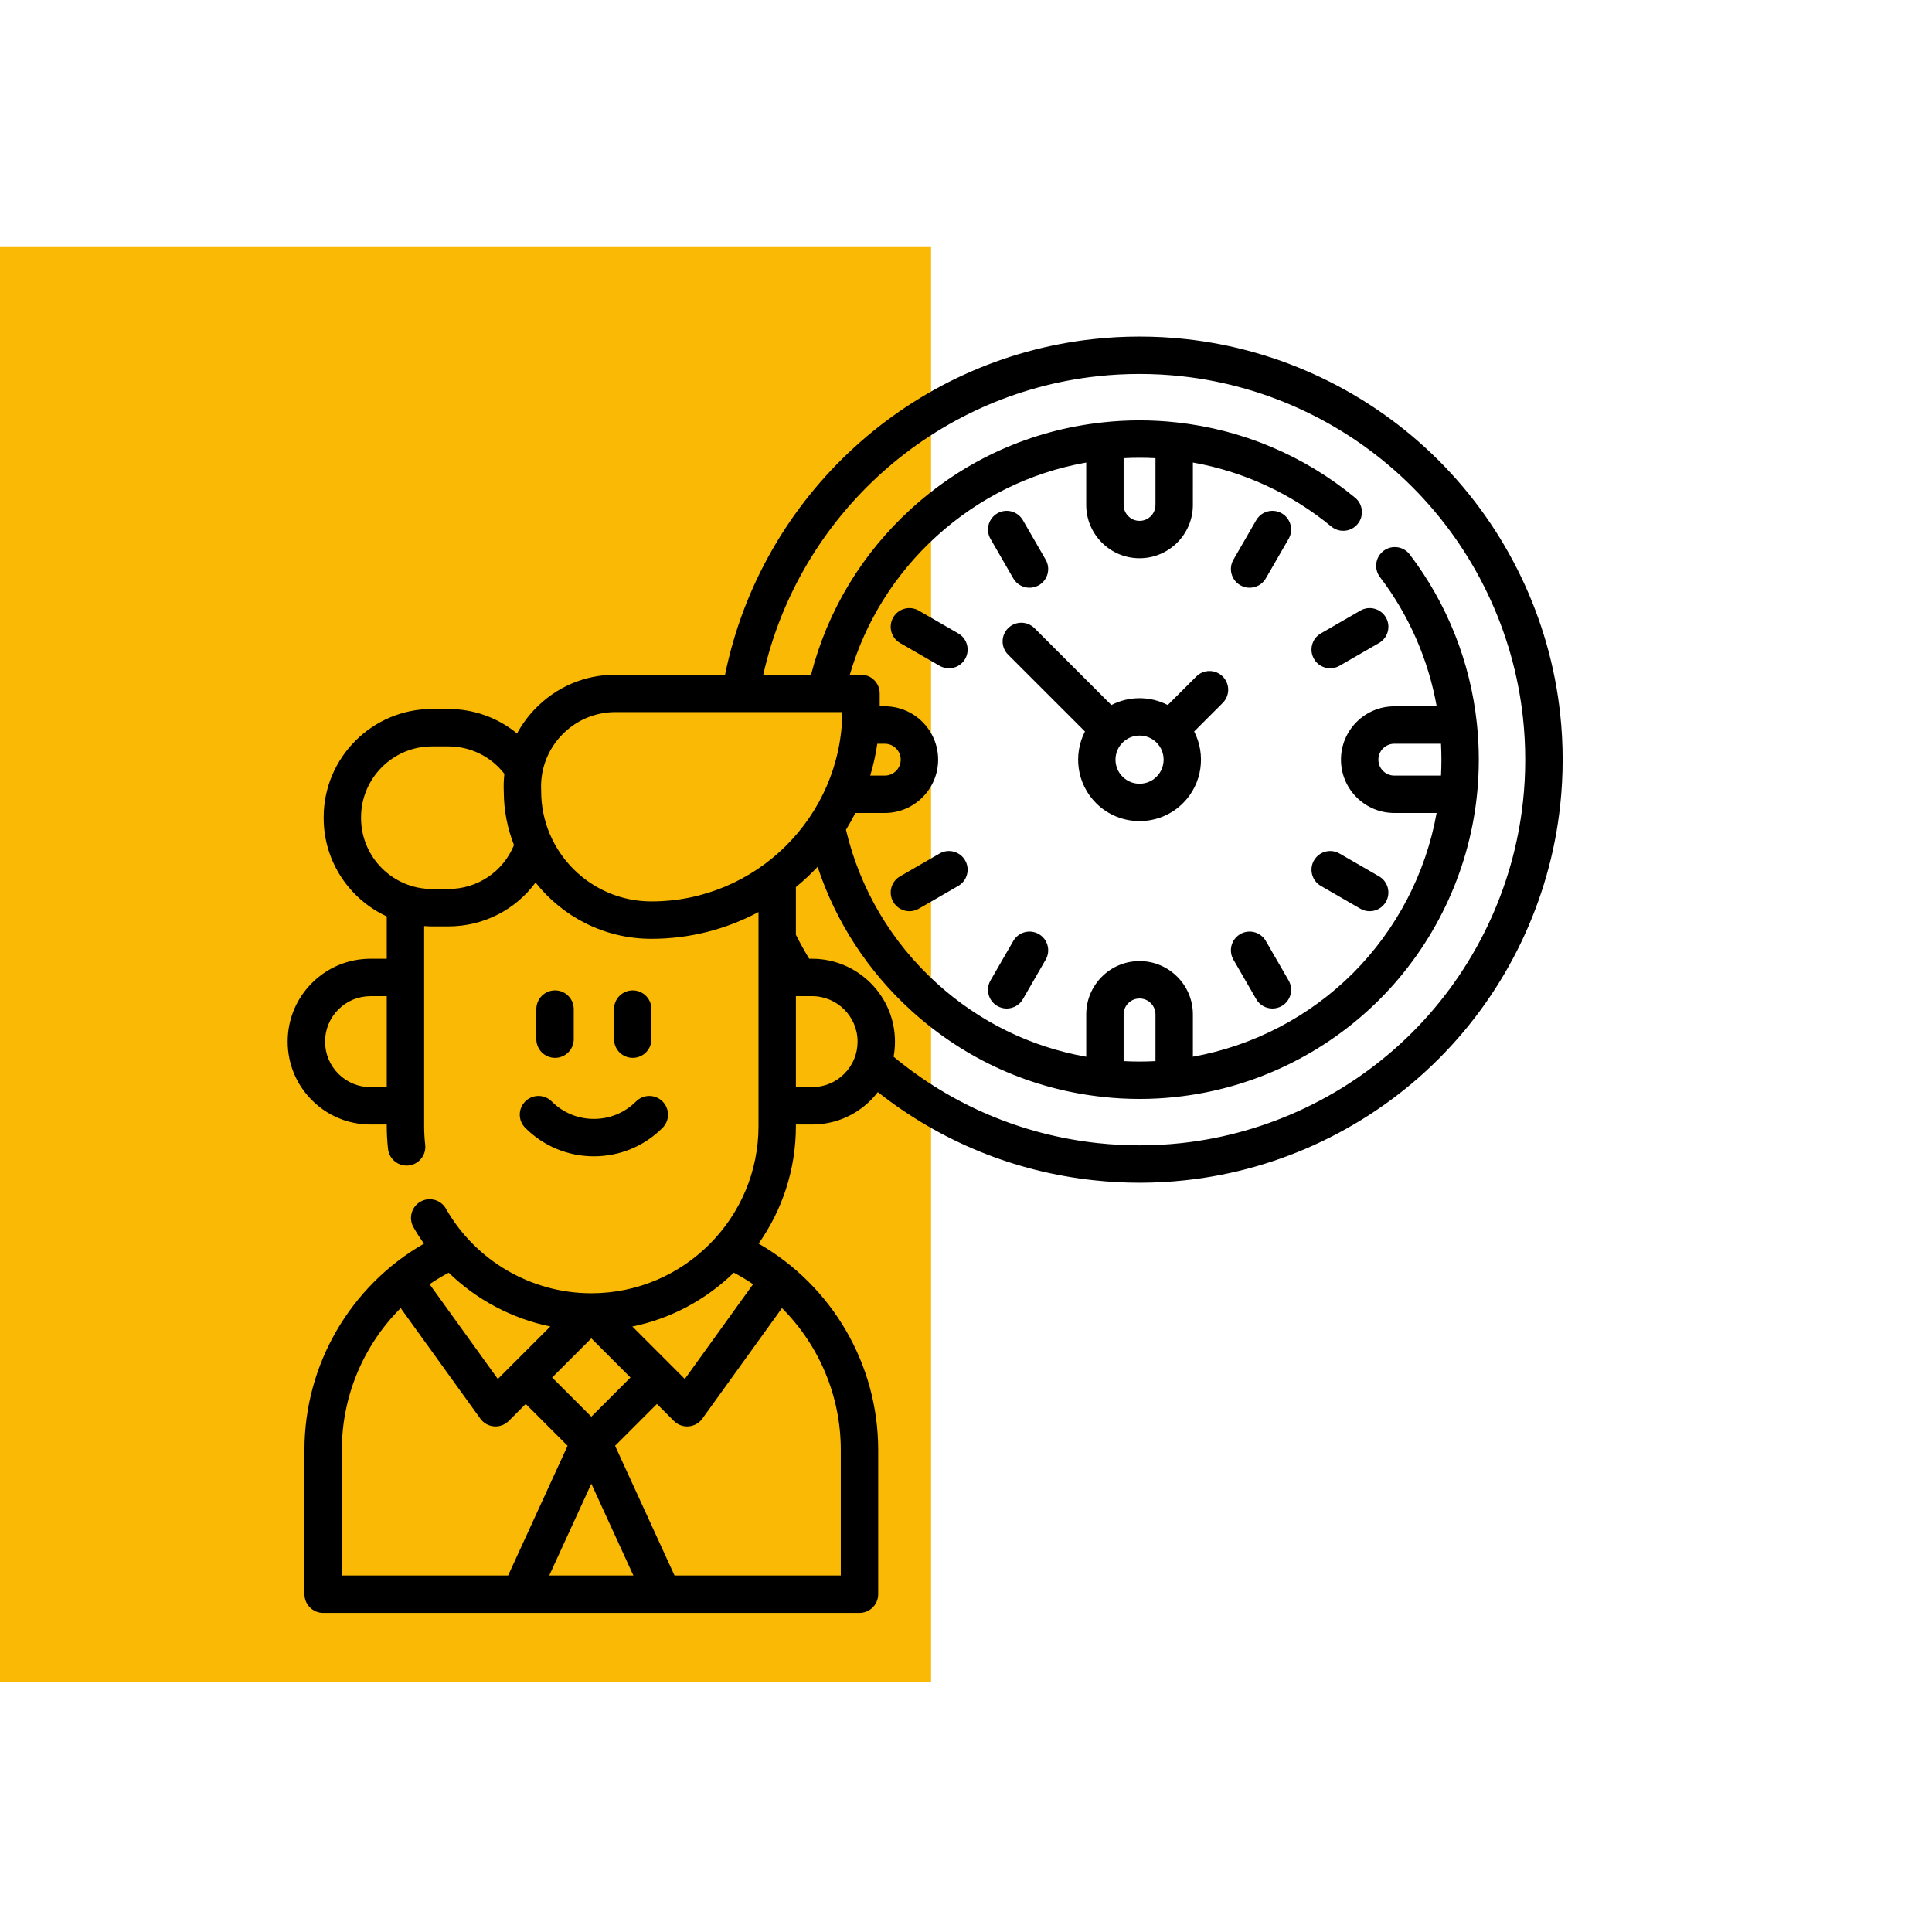
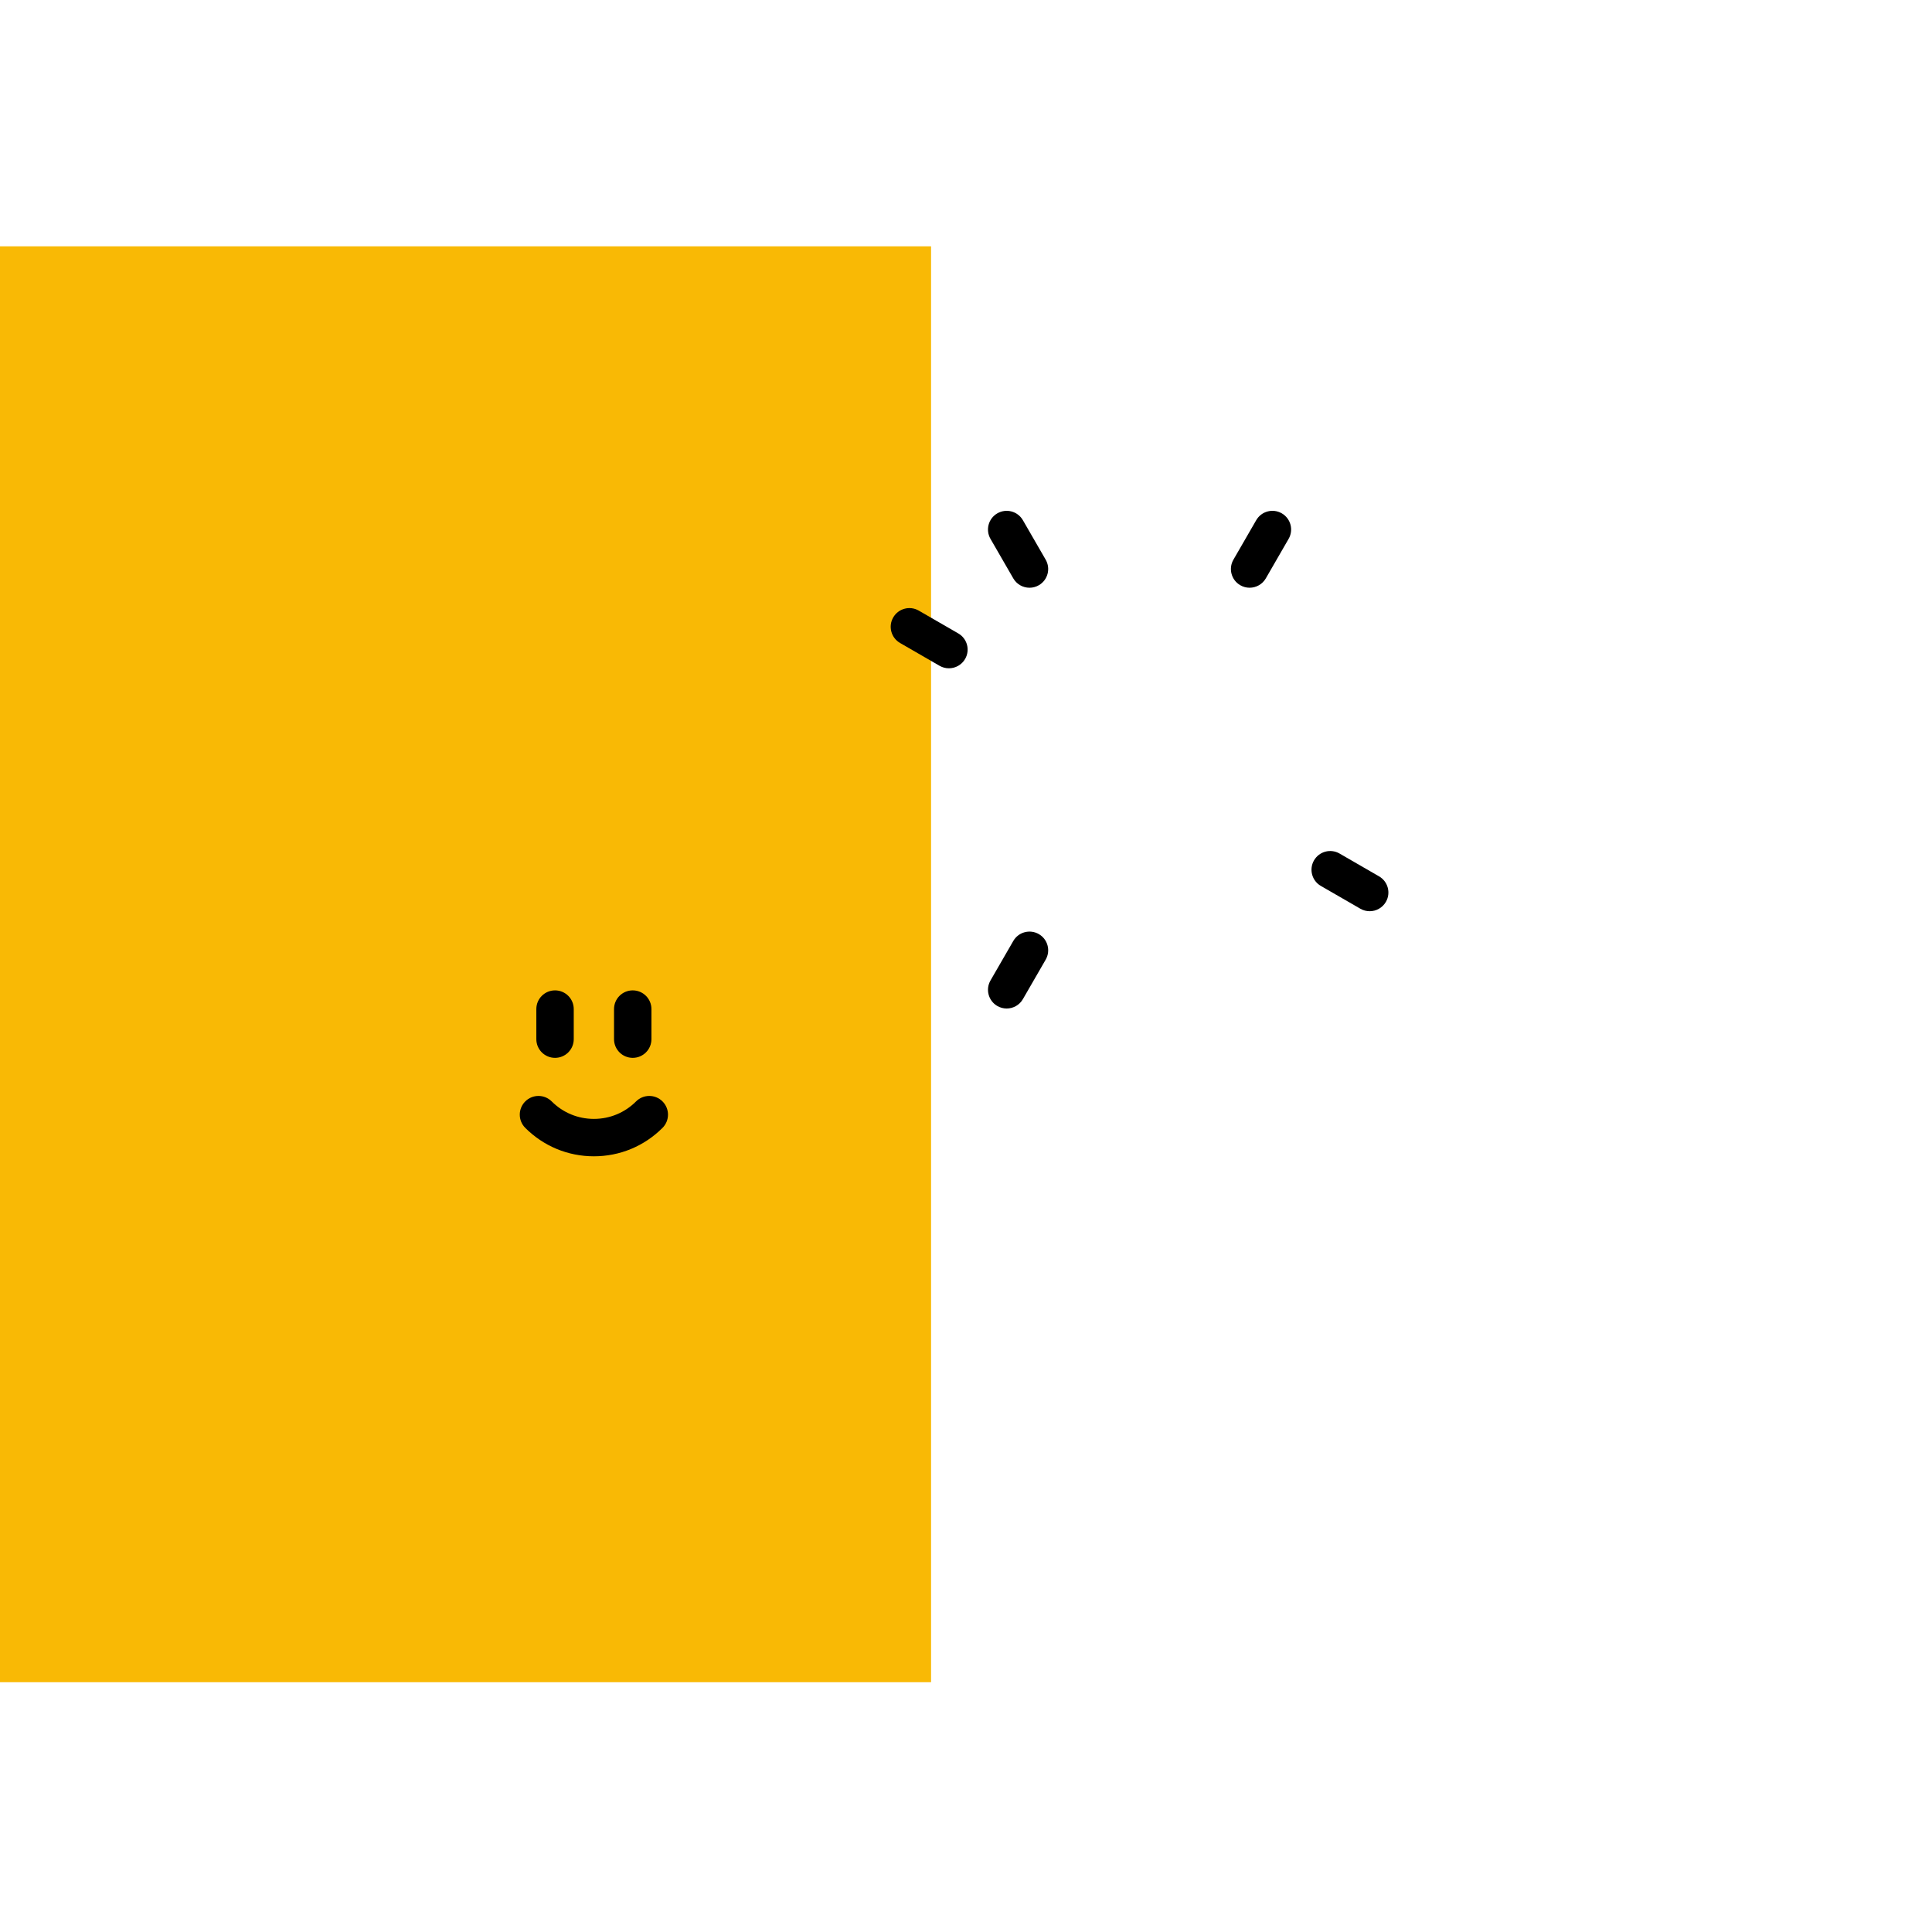
<svg xmlns="http://www.w3.org/2000/svg" version="1.1" id="Ebene_1" x="0px" y="0px" width="200px" height="200px" viewBox="0 0 200 200" enable-background="new 0 0 200 200" xml:space="preserve">
  <rect y="25.5" fill="#F9B905" width="96.384" height="148.641" />
  <g>
-     <path d="M161.509,73.912c-1.06-9.873-5.522-19.192-12.573-26.241c-7.048-7.049-16.367-11.514-26.236-12.574   c-3.082-0.338-6.39-0.338-9.462,0c-18.925,2.03-34.401,16.213-38.18,34.747H63.728c-3.204,0-6.185,1.278-8.394,3.598   c-0.722,0.759-1.326,1.595-1.81,2.487c-1.974-1.623-4.466-2.536-7.109-2.536h-1.692c-6.186,0-11.217,5.033-11.217,11.217v0.071   c0,4.513,2.679,8.409,6.53,10.187v4.38H38.36c-2.294,0-4.449,0.894-6.069,2.513c-1.619,1.62-2.512,3.774-2.511,6.065   c0,2.294,0.893,4.449,2.514,6.069s3.776,2.512,6.068,2.512h1.675v0.16c0,0.793,0.045,1.593,0.133,2.375   c0.112,0.989,0.95,1.718,1.921,1.718c0.072,0,0.146-0.003,0.22-0.012c1.062-0.12,1.826-1.078,1.706-2.141   c-0.073-0.641-0.109-1.293-0.109-1.94V95.866c0.27,0.02,0.542,0.033,0.816,0.033h1.692c3.654,0,6.957-1.731,9.024-4.538   c2.801,3.544,7.132,5.825,11.99,5.825c4.006,0,7.781-1.003,11.09-2.769v22.151c0,9.527-7.735,17.28-17.254,17.31   c-0.038-0.001-0.075-0.001-0.112,0c-6.187-0.021-11.926-3.371-14.989-8.755c-0.529-0.929-1.71-1.254-2.64-0.725   c-0.929,0.528-1.254,1.71-0.725,2.639c0.335,0.59,0.698,1.159,1.084,1.707c-7.584,4.353-12.367,12.484-12.367,21.348v14.938   c0,1.069,0.867,1.936,1.936,1.936h20.313c0.028,0.001,0.056,0,0.083,0h14.708c0.01,0,0.02,0.002,0.03,0.002   c0.013,0,0.027-0.002,0.04-0.002h20.346c1.069,0,1.936-0.866,1.936-1.936v-14.938c0-8.867-4.788-17.003-12.378-21.354   c2.428-3.446,3.86-7.643,3.86-12.17v-0.161h1.675c2.294,0,4.45-0.892,6.069-2.512c0.267-0.267,0.513-0.549,0.74-0.843   c6.461,5.101,14.144,8.246,22.358,9.128c1.541,0.169,3.134,0.256,4.733,0.256s3.191-0.087,4.729-0.255   c9.873-1.06,19.192-5.525,26.24-12.573c7.051-7.05,11.515-16.368,12.573-26.236c0.169-1.542,0.255-3.135,0.255-4.733   C161.763,77.041,161.678,75.449,161.509,73.912L161.509,73.912z M38.361,112.538c-1.259,0-2.441-0.49-3.331-1.379   c-0.89-0.89-1.379-2.073-1.379-3.332c0-1.257,0.489-2.439,1.378-3.327c0.888-0.891,2.072-1.379,3.332-1.379h1.676v9.417H38.361z    M46.415,92.029h-1.692c-4.051,0-7.347-3.296-7.347-7.347v-0.071c0-4.051,3.295-7.346,7.347-7.346h1.692   c2.294,0,4.413,1.053,5.798,2.843c-0.068,0.606-0.09,1.223-0.062,1.847c0.005,1.95,0.383,3.814,1.057,5.528   C52.085,90.227,49.433,92.029,46.415,92.029z M56.021,81.921c0-0.021,0-0.042,0-0.063c0-0.019-0.001-0.039-0.002-0.059   c-0.101-2.126,0.651-4.146,2.12-5.688c1.472-1.545,3.457-2.396,5.59-2.396h23.468c-0.09,10.823-8.923,19.601-19.767,19.601   C61.144,93.315,56.029,88.205,56.021,81.921L56.021,81.921z M90.817,76.991h0.778c0.908,0,1.647,0.74,1.647,1.649   c0,0.91-0.739,1.649-1.647,1.649h-1.509C90.406,79.219,90.651,78.118,90.817,76.991z M75.966,131.744   c0.69,0.364,1.355,0.764,1.992,1.197l-7.067,9.811l-1.519-1.52l-3.911-3.911C69.499,136.496,73.118,134.515,75.966,131.744   L75.966,131.744z M61.214,153.592l4.354,9.503h-8.711L61.214,153.592z M61.213,146.655l-4.054-4.054l4.054-4.054l4.053,4.054   L61.213,146.655z M56.969,137.317l-3.915,3.915c0,0.001-0.001,0.001-0.001,0.002l-1.517,1.518l-7.068-9.812   c0.634-0.432,1.296-0.829,1.983-1.191C49.346,134.559,52.999,136.502,56.969,137.317L56.969,137.317z M35.388,150.093   c0-5.6,2.265-10.854,6.091-14.679l8.246,11.446c0.332,0.461,0.849,0.753,1.415,0.798c0.052,0.005,0.104,0.007,0.156,0.007   c0.511,0,1.004-0.203,1.369-0.568l1.759-1.759l4.332,4.331L52.6,163.095H35.388V150.093z M87.038,150.093v13.002H69.827   l-6.152-13.427l4.329-4.33l1.76,1.76c0.364,0.364,0.857,0.567,1.369,0.567c0.052,0,0.103-0.002,0.156-0.007   c0.565-0.045,1.083-0.337,1.415-0.798l8.245-11.446C84.773,139.24,87.038,144.493,87.038,150.093L87.038,150.093z M87.398,111.159   c-0.889,0.889-2.072,1.378-3.333,1.378h-1.674v-9.417h1.674c2.598,0,4.711,2.112,4.711,4.71   C88.776,109.088,88.287,110.27,87.398,111.159z M157.659,82.955c-0.964,8.997-5.034,17.491-11.46,23.917   c-6.426,6.425-14.92,10.496-23.923,11.463c-2.803,0.306-5.813,0.307-8.626-0.001c-7.816-0.841-15.102-3.93-21.146-8.946   c0.094-0.509,0.143-1.028,0.143-1.558c0-4.731-3.85-8.581-8.582-8.581h-0.3c-0.49-0.811-0.948-1.641-1.375-2.479v-4.936   c0.794-0.651,1.545-1.353,2.248-2.1c1.888,5.705,5.204,10.809,9.731,14.917c5.54,5.029,12.39,8.107,19.798,8.901   c1.233,0.139,2.512,0.209,3.799,0.209c1.286,0,2.564-0.07,3.791-0.208c7.916-0.848,15.391-4.428,21.043-10.08   c5.651-5.652,9.231-13.125,10.08-21.039c0.136-1.24,0.204-2.517,0.204-3.795c0-1.277-0.068-2.554-0.204-3.792   c-0.681-6.34-3.082-12.375-6.946-17.452c-0.647-0.851-1.862-1.016-2.713-0.368c-0.85,0.646-1.015,1.861-0.367,2.712   c2.997,3.939,5.005,8.527,5.871,13.379h-4.388c-3.044,0-5.521,2.476-5.521,5.52c0,3.044,2.477,5.521,5.521,5.521h4.381   c-1.117,6.239-4.14,12.061-8.655,16.577c-4.515,4.514-10.334,7.536-16.576,8.654v-4.38c0-3.044-2.478-5.52-5.521-5.52   c-3.044,0-5.521,2.476-5.521,5.52v4.385c-5.769-1.021-11.083-3.626-15.474-7.611c-4.71-4.273-7.944-9.753-9.398-15.884   c0.348-0.565,0.673-1.146,0.973-1.741h3.048c3.043,0,5.52-2.477,5.52-5.521c0-3.044-2.477-5.521-5.52-5.521h-0.528V71.78   c0-1.069-0.866-1.936-1.935-1.936h-1.158c1.602-5.502,4.675-10.42,8.977-14.333c4.395-3.995,9.714-6.604,15.495-7.628v4.386   c0,3.044,2.478,5.52,5.521,5.52c3.043,0,5.521-2.476,5.521-5.52V47.88c5.257,0.937,10.176,3.203,14.332,6.627   c0.825,0.679,2.045,0.562,2.725-0.263c0.679-0.824,0.562-2.044-0.264-2.724c-5.301-4.368-11.706-7.064-18.519-7.796   c-2.514-0.276-5.083-0.275-7.587,0c-7.427,0.795-14.283,3.88-19.828,8.922c-5.116,4.652-8.683,10.572-10.384,17.197h-4.948   c3.712-16.513,17.65-29.075,34.64-30.898c2.803-0.308,5.813-0.309,8.626,0.001c8.998,0.965,17.492,5.036,23.918,11.462   s10.496,14.919,11.461,23.921c0.154,1.402,0.232,2.852,0.232,4.31C157.893,80.098,157.814,81.549,157.659,82.955L157.659,82.955z    M119.616,109.846c-1.092,0.058-2.203,0.059-3.299,0v-4.834c0-0.91,0.74-1.649,1.649-1.649c0.91,0,1.649,0.739,1.649,1.649V109.846   L119.616,109.846z M149.172,76.991c0.028,0.547,0.043,1.097,0.043,1.649c0,0.551-0.015,1.102-0.043,1.649h-4.833   c-0.91,0-1.65-0.74-1.65-1.649c0-0.909,0.74-1.649,1.65-1.649H149.172z M116.316,47.434c1.098-0.059,2.199-0.059,3.299,0v4.834   c0,0.909-0.74,1.65-1.648,1.65c-0.91,0-1.65-0.741-1.65-1.65V47.434L116.316,47.434z" />
-     <path d="M131.036,97.406c-0.534-0.926-1.719-1.243-2.644-0.708c-0.926,0.534-1.243,1.718-0.709,2.643l2.361,4.09   c0.358,0.621,1.009,0.968,1.678,0.968c0.328,0,0.661-0.083,0.967-0.259c0.925-0.534,1.242-1.72,0.708-2.645L131.036,97.406z" />
    <path d="M104.896,59.874c0.359,0.621,1.01,0.968,1.679,0.968c0.328,0,0.661-0.083,0.965-0.259c0.926-0.534,1.243-1.718,0.709-2.644   l-2.361-4.09c-0.534-0.925-1.718-1.243-2.645-0.708c-0.925,0.534-1.242,1.718-0.708,2.644L104.896,59.874z" />
    <path d="M136.025,89.066c-0.534,0.925-0.218,2.109,0.708,2.644l4.09,2.36c0.305,0.177,0.638,0.259,0.967,0.259   c0.668,0,1.317-0.347,1.677-0.967c0.534-0.925,0.218-2.109-0.709-2.644l-4.089-2.361C137.743,87.822,136.56,88.14,136.025,89.066   L136.025,89.066z" />
    <path d="M99.199,65.57l-4.09-2.361c-0.926-0.535-2.109-0.218-2.644,0.708c-0.534,0.925-0.218,2.109,0.709,2.644l4.09,2.361   c0.305,0.176,0.637,0.259,0.966,0.259c0.669,0,1.32-0.347,1.679-0.967C100.444,67.288,100.126,66.104,99.199,65.57L99.199,65.57z" />
-     <path d="M140.823,63.209l-4.091,2.361c-0.926,0.534-1.242,1.718-0.707,2.644c0.357,0.621,1.009,0.967,1.677,0.967   c0.329,0,0.661-0.083,0.966-0.259l4.09-2.361c0.927-0.535,1.243-1.719,0.709-2.644C142.932,62.991,141.747,62.674,140.823,63.209   L140.823,63.209z" />
-     <path d="M97.265,88.356l-4.09,2.362c-0.927,0.534-1.243,1.718-0.709,2.644c0.359,0.621,1.01,0.967,1.679,0.967   c0.327,0,0.661-0.083,0.965-0.259l4.09-2.361c0.927-0.534,1.244-1.718,0.71-2.643C99.374,88.14,98.189,87.822,97.265,88.356z" />
    <path d="M132.689,53.14c-0.927-0.535-2.11-0.217-2.645,0.708l-2.361,4.09c-0.534,0.926-0.217,2.11,0.709,2.644   c0.306,0.176,0.638,0.259,0.966,0.259c0.669,0,1.319-0.347,1.679-0.968l2.36-4.09C133.933,54.857,133.614,53.674,132.689,53.14   L132.689,53.14z" />
    <path d="M107.541,96.698c-0.925-0.535-2.109-0.218-2.644,0.708l-2.361,4.09c-0.534,0.925-0.217,2.11,0.708,2.645   c0.305,0.176,0.638,0.259,0.966,0.259c0.669,0,1.32-0.347,1.678-0.968l2.361-4.09C108.783,98.416,108.466,97.232,107.541,96.698   L107.541,96.698z" />
-     <path d="M123.839,70.031l-2.954,2.953c-0.892-0.461-1.886-0.707-2.918-0.707s-2.027,0.246-2.919,0.707l-7.954-7.954   c-0.757-0.755-1.981-0.755-2.737,0c-0.756,0.756-0.756,1.982,0,2.737l7.957,7.956c-1.233,2.395-0.851,5.413,1.152,7.417   c1.241,1.24,2.871,1.861,4.501,1.861c1.629,0,3.259-0.621,4.5-1.861c2.004-2.004,2.387-5.023,1.153-7.417l2.956-2.956   c0.756-0.755,0.756-1.981-0.001-2.736C125.819,69.275,124.595,69.275,123.839,70.031L123.839,70.031z M119.729,80.402   c-0.971,0.973-2.553,0.973-3.524,0c-0.972-0.972-0.972-2.554,0-3.525c0.471-0.472,1.097-0.73,1.763-0.73   c0.665,0,1.291,0.258,1.762,0.73C120.701,77.849,120.701,79.43,119.729,80.402L119.729,80.402z" />
    <path d="M61.479,119.7c2.684,0,5.207-1.046,7.105-2.943c0.756-0.756,0.756-1.981,0-2.738c-0.756-0.756-1.983-0.757-2.739,0   c-1.167,1.167-2.717,1.809-4.366,1.809c-1.65,0-3.2-0.642-4.367-1.809c-0.756-0.756-1.982-0.757-2.738,0s-0.756,1.982,0,2.738   C56.272,118.654,58.795,119.7,61.479,119.7z" />
    <path d="M57.458,109.509c1.069,0,1.936-0.866,1.936-1.936v-3.114c0-1.069-0.867-1.936-1.936-1.936c-1.07,0-1.937,0.866-1.937,1.936   v3.114C55.521,108.643,56.388,109.509,57.458,109.509z" />
    <path d="M65.5,109.509c1.07,0,1.937-0.866,1.937-1.936v-3.114c0-1.069-0.867-1.936-1.937-1.936s-1.936,0.866-1.936,1.936v3.114   C63.565,108.643,64.431,109.509,65.5,109.509z" />
  </g>
</svg>